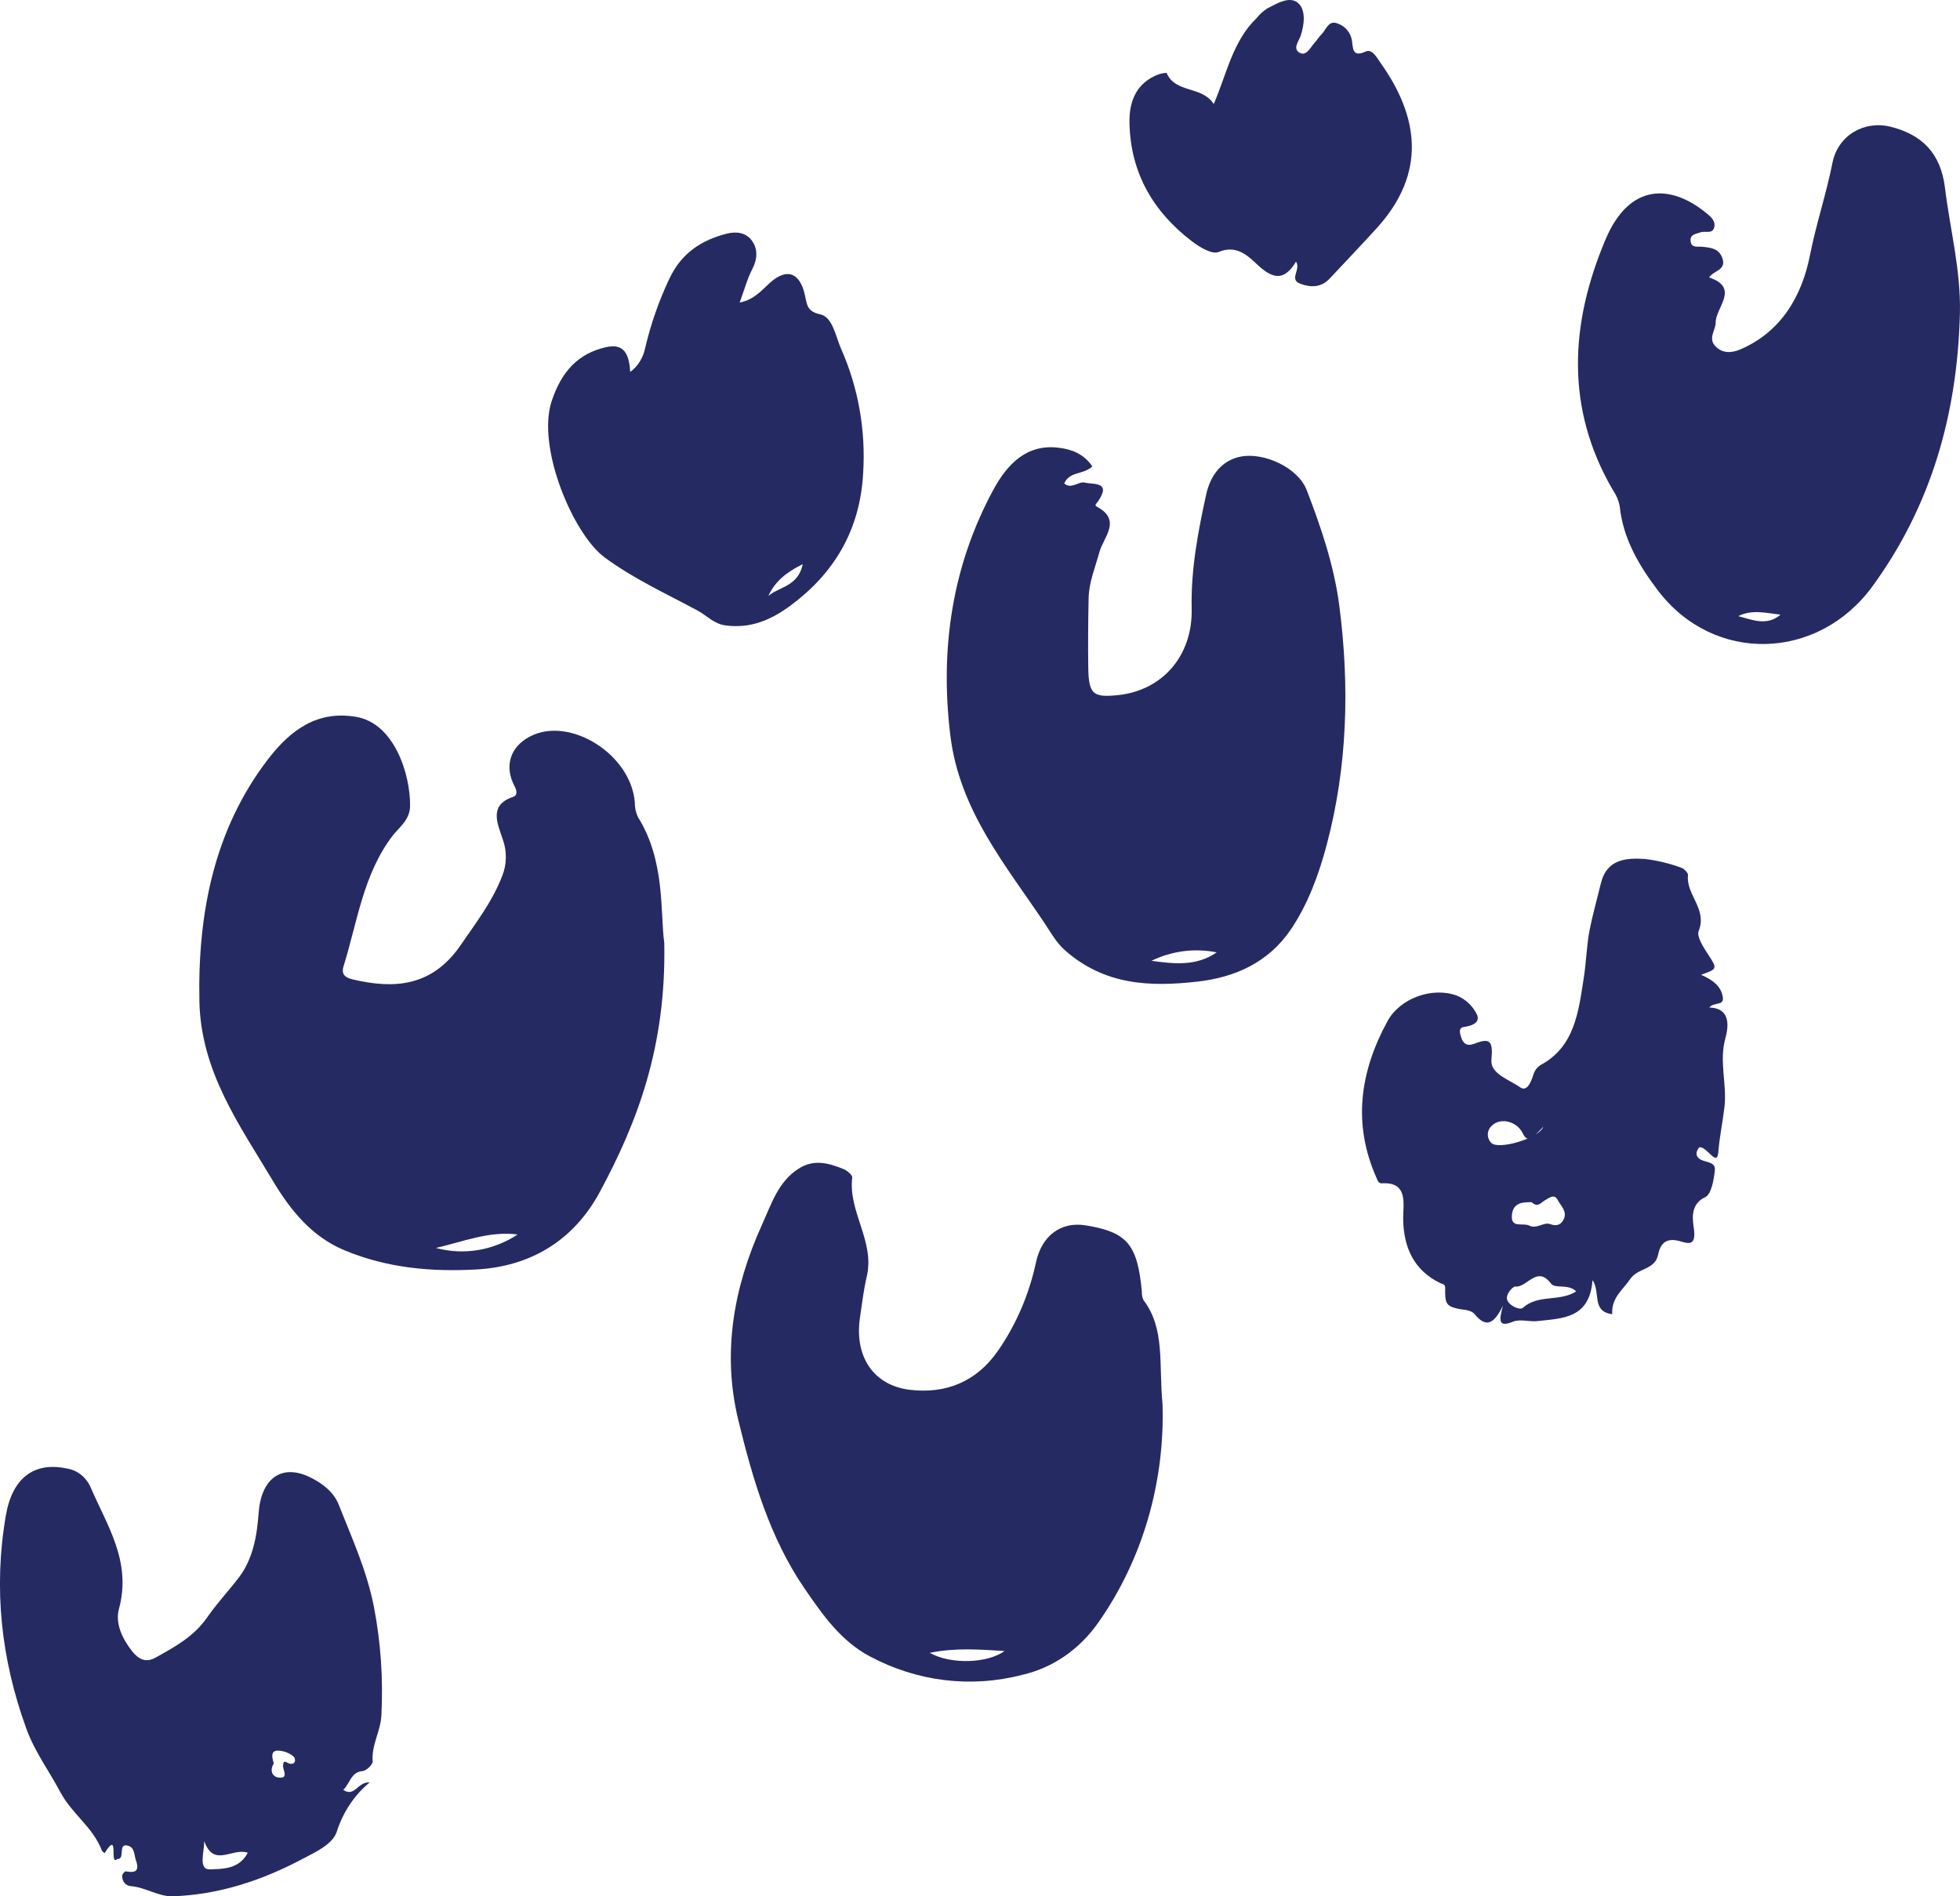
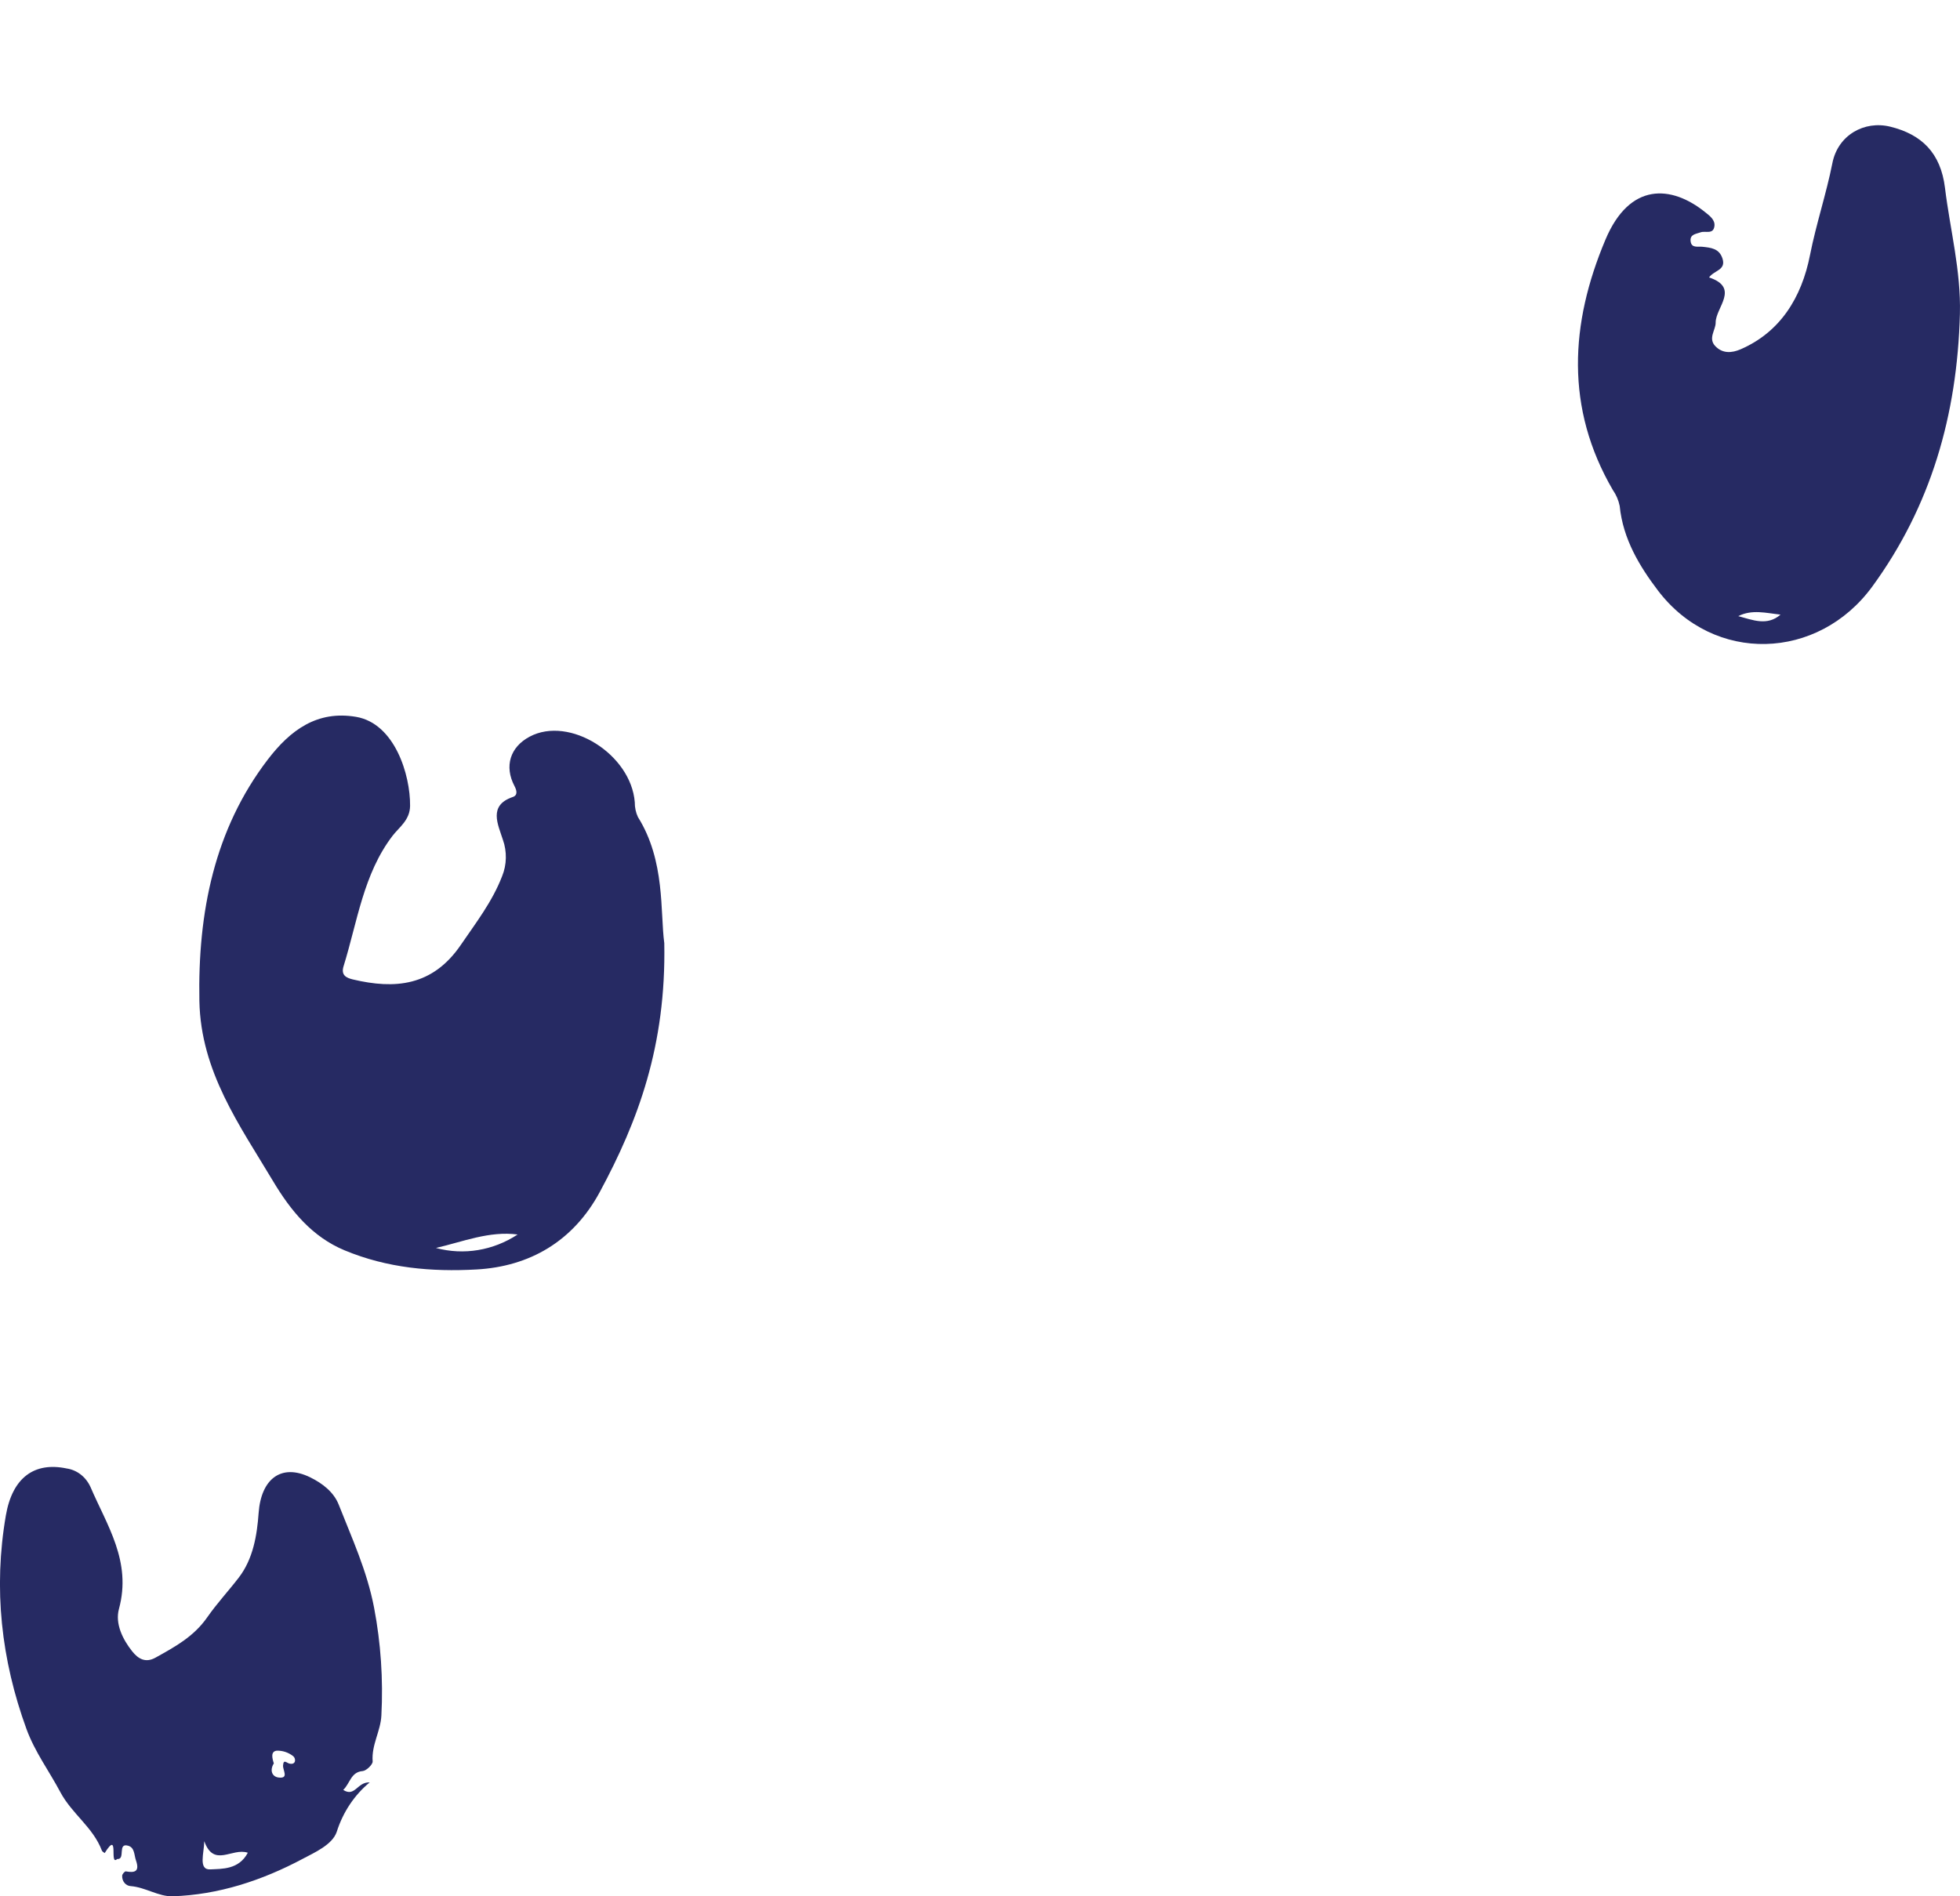
<svg xmlns="http://www.w3.org/2000/svg" preserveAspectRatio="none" width="62" height="60" viewBox="0 0 62 60" fill="none">
  <path d="M21.013 29.841C21.074 33.086 20.182 35.474 18.973 37.716C18.126 39.287 16.743 40.074 15.074 40.167C13.653 40.246 12.254 40.125 10.899 39.561C9.877 39.136 9.2 38.316 8.635 37.368C7.584 35.607 6.35 33.91 6.307 31.671C6.254 28.873 6.781 26.243 8.469 24.035C9.184 23.1 10.032 22.472 11.265 22.682C12.488 22.891 12.982 24.521 12.972 25.497C12.968 25.95 12.623 26.177 12.42 26.442C11.494 27.651 11.306 29.162 10.868 30.572C10.778 30.862 10.961 30.942 11.164 30.991C12.483 31.304 13.681 31.212 14.578 29.896C15.054 29.198 15.569 28.537 15.883 27.724C15.957 27.543 15.997 27.349 16.001 27.151C16.005 26.953 15.974 26.756 15.908 26.572C15.753 26.084 15.438 25.483 16.222 25.217C16.382 25.162 16.349 25.013 16.274 24.87C15.946 24.245 16.136 23.637 16.755 23.308C18.009 22.641 19.959 23.86 20.08 25.383C20.078 25.547 20.112 25.708 20.18 25.853C21.05 27.242 20.88 28.86 21.013 29.841ZM13.79 39.487C14.669 39.723 15.598 39.57 16.374 39.061C15.48 38.943 14.644 39.289 13.79 39.487H13.79Z" fill="#262A63" />
-   <path d="M34.554 14.757C34.255 15.037 33.841 14.898 33.664 15.299C33.897 15.492 34.111 15.223 34.314 15.27C34.597 15.337 35.178 15.229 34.718 15.886C34.684 15.935 34.605 15.984 34.701 16.035C35.496 16.46 34.901 17.007 34.776 17.471C34.646 17.954 34.446 18.418 34.436 18.931C34.421 19.648 34.415 20.366 34.424 21.083C34.435 21.963 34.561 22.077 35.366 21.994C36.755 21.85 37.73 20.766 37.696 19.257C37.668 18.02 37.895 16.837 38.152 15.657C38.284 15.049 38.636 14.562 39.26 14.445C39.994 14.309 41.059 14.798 41.333 15.504C41.793 16.692 42.208 17.921 42.37 19.198C42.692 21.719 42.626 24.234 41.974 26.705C41.72 27.67 41.372 28.611 40.834 29.407C40.127 30.454 39.065 30.925 37.88 31.059C36.383 31.229 34.941 31.176 33.689 30.069C33.415 29.827 33.242 29.51 33.056 29.23C31.826 27.387 30.354 25.655 30.063 23.279C29.727 20.543 30.115 17.918 31.416 15.508C31.868 14.672 32.485 14.044 33.484 14.166C33.892 14.216 34.272 14.348 34.554 14.757ZM38.487 30.134C37.79 29.994 37.07 30.087 36.423 30.401C37.132 30.497 37.838 30.583 38.487 30.134Z" fill="#262A63" />
-   <path d="M36.774 44.431C36.85 46.919 36.134 49.358 34.749 51.329C34.156 52.183 33.302 52.773 32.344 52.992C30.719 53.417 29.011 53.21 27.51 52.406C26.609 51.928 26.033 51.114 25.445 50.254C24.351 48.655 23.811 46.807 23.356 44.94C22.837 42.804 23.204 40.744 24.101 38.757C24.41 38.075 24.621 37.387 25.261 36.978C25.748 36.666 26.213 36.801 26.68 36.989C26.793 37.033 26.967 37.18 26.958 37.257C26.827 38.352 27.678 39.267 27.419 40.384C27.319 40.816 27.265 41.262 27.201 41.704C27.027 42.932 27.636 43.838 28.785 43.975C29.904 44.108 30.886 43.733 31.576 42.729C32.147 41.903 32.554 40.955 32.77 39.945C32.952 39.098 33.56 38.642 34.347 38.772C35.655 38.986 35.98 39.371 36.12 40.866C36.115 40.96 36.134 41.054 36.172 41.138C36.861 42.043 36.651 43.15 36.774 44.431ZM29.409 52.297C30.083 52.673 31.231 52.632 31.778 52.24C30.991 52.192 30.239 52.13 29.409 52.297Z" fill="#262A63" />
  <path d="M54.063 8.778C55.047 9.109 54.267 9.732 54.271 10.208C54.273 10.441 54.023 10.704 54.259 10.951C54.489 11.192 54.779 11.173 55.06 11.052C56.313 10.509 56.991 9.415 57.255 8.072C57.45 7.085 57.769 6.142 57.964 5.158C58.139 4.275 58.972 3.807 59.794 4.008C60.775 4.249 61.389 4.828 61.525 5.945C61.687 7.274 62.033 8.557 61.997 9.936C61.912 13.146 61.072 16.027 59.229 18.554C57.51 20.911 54.215 21.013 52.445 18.684C51.871 17.928 51.339 17.061 51.235 16.008C51.198 15.826 51.124 15.655 51.02 15.507C49.508 12.914 49.664 10.24 50.785 7.582C51.551 5.762 52.87 5.85 53.943 6.717C54.076 6.825 54.262 6.955 54.231 7.162C54.191 7.428 53.945 7.296 53.795 7.351C53.651 7.404 53.454 7.41 53.478 7.63C53.503 7.86 53.705 7.791 53.85 7.808C54.113 7.837 54.389 7.856 54.49 8.191C54.599 8.552 54.219 8.553 54.063 8.778ZM54.986 19.495C55.443 19.617 55.9 19.816 56.323 19.447C55.871 19.398 55.42 19.274 54.986 19.495Z" fill="#262A63" />
  <path d="M10.857 56.634C11.228 56.875 11.302 56.376 11.694 56.397C11.212 56.794 10.849 57.338 10.652 57.96C10.515 58.369 9.946 58.618 9.583 58.811C8.296 59.498 6.91 59.955 5.458 60C5.018 60.013 4.594 59.713 4.132 59.678C4.095 59.676 4.058 59.666 4.024 59.647C3.99 59.629 3.959 59.604 3.935 59.573C3.91 59.542 3.891 59.506 3.879 59.467C3.867 59.428 3.862 59.386 3.865 59.345C3.868 59.296 3.947 59.207 3.98 59.212C4.245 59.259 4.431 59.235 4.3 58.862C4.242 58.696 4.263 58.464 4.059 58.402C3.702 58.293 3.982 58.846 3.707 58.821C3.445 59.064 3.788 57.869 3.311 58.633C3.281 58.607 3.236 58.588 3.223 58.554C2.94 57.81 2.276 57.396 1.906 56.7C1.554 56.036 1.103 55.435 0.837 54.707C0.039 52.517 -0.214 50.263 0.186 47.946C0.395 46.741 1.096 46.25 2.109 46.464C2.269 46.487 2.421 46.552 2.553 46.654C2.684 46.756 2.79 46.892 2.862 47.049C3.384 48.268 4.171 49.403 3.763 50.907C3.636 51.373 3.879 51.87 4.183 52.251C4.371 52.486 4.6 52.626 4.918 52.45C5.525 52.112 6.128 51.789 6.557 51.171C6.864 50.73 7.23 50.338 7.556 49.913C8.007 49.325 8.13 48.579 8.181 47.873C8.258 46.797 8.894 46.292 9.816 46.746C10.191 46.93 10.557 47.206 10.715 47.609C11.133 48.674 11.609 49.698 11.834 50.872C12.047 51.991 12.124 53.136 12.064 54.278C12.041 54.776 11.747 55.21 11.788 55.732C11.795 55.828 11.59 56.028 11.473 56.038C11.096 56.067 11.073 56.433 10.857 56.634ZM7.839 58.622C7.338 58.453 6.767 59.109 6.461 58.256C6.459 58.625 6.261 59.171 6.654 59.149C7.014 59.129 7.555 59.163 7.839 58.622ZM8.662 55.795C8.522 56.021 8.61 56.221 8.818 56.243C9.146 56.279 8.943 56.013 8.954 55.861C8.97 55.646 9.063 55.783 9.161 55.803C9.378 55.847 9.36 55.627 9.271 55.564C9.12 55.447 8.938 55.387 8.753 55.393C8.556 55.418 8.609 55.629 8.662 55.795Z" fill="#262A63" />
-   <path d="M53.809 30.843C54.154 30.997 54.444 31.186 54.497 31.553C54.538 31.839 54.222 31.692 54.069 31.879C54.8 31.897 54.655 32.572 54.578 32.852C54.374 33.591 54.632 34.297 54.55 35.019C54.496 35.493 54.392 35.973 54.355 36.453C54.316 36.95 53.999 36.265 53.754 36.301C53.625 36.449 53.634 36.604 53.799 36.692C53.969 36.783 54.27 36.765 54.246 37.016C54.217 37.321 54.133 37.79 53.944 37.877C53.434 38.111 53.552 38.643 53.584 38.889C53.651 39.421 53.421 39.355 53.153 39.276C52.765 39.16 52.532 39.29 52.454 39.686C52.354 40.192 51.815 40.109 51.573 40.464C51.337 40.813 50.966 41.059 50.999 41.582C50.332 41.498 50.64 40.88 50.376 40.505C50.282 41.73 49.421 41.709 48.642 41.8C48.383 41.831 48.09 41.726 47.862 41.819C47.385 42.014 47.42 41.771 47.541 41.313C47.275 41.859 47.029 42.044 46.655 41.591C46.519 41.427 46.294 41.452 46.103 41.407C45.748 41.323 45.705 41.237 45.715 40.757C45.717 40.621 45.636 40.635 45.557 40.597C44.745 40.206 44.392 39.49 44.386 38.552C44.383 38.106 44.556 37.394 43.719 37.441C43.603 37.447 43.58 37.355 43.544 37.272C42.775 35.55 43.025 33.895 43.89 32.311C44.289 31.58 45.311 31.216 46.087 31.503C46.362 31.615 46.589 31.83 46.722 32.106C46.83 32.359 46.559 32.46 46.313 32.493C46.121 32.519 46.181 32.691 46.222 32.825C46.29 33.046 46.432 33.104 46.634 33.026C47.125 32.834 47.235 32.92 47.178 33.532C47.136 33.98 47.743 34.158 48.082 34.401C48.313 34.565 48.435 34.213 48.503 34.01C48.54 33.877 48.624 33.764 48.739 33.695C49.814 33.116 49.932 32.007 50.099 30.943C50.178 30.444 50.19 29.905 50.282 29.434C50.375 28.955 50.519 28.453 50.637 27.96C50.828 27.169 51.447 27.144 52.04 27.179C52.428 27.227 52.81 27.319 53.178 27.454C53.269 27.481 53.404 27.619 53.396 27.691C53.324 28.313 54.017 28.758 53.733 29.456C53.661 29.632 53.891 29.984 54.04 30.212C54.323 30.646 54.334 30.66 53.809 30.843ZM48.451 38.039C48.183 38.035 47.87 38.044 47.827 38.43C47.776 38.883 48.173 38.678 48.37 38.777C48.614 38.9 48.83 38.658 49.032 38.731C49.253 38.812 49.387 38.744 49.467 38.573C49.583 38.325 49.365 38.145 49.268 37.959C49.165 37.763 48.994 37.91 48.87 37.979C48.742 38.05 48.648 38.224 48.451 38.039ZM49.86 40.861C49.608 40.611 49.193 40.787 49.064 40.615C48.613 40.018 48.309 40.753 47.929 40.707C47.862 40.699 47.607 40.959 47.68 41.139C47.755 41.324 48.08 41.465 48.174 41.38C48.66 40.942 49.319 41.202 49.86 40.861ZM48.819 35.651C48.417 36.086 48.299 36.128 48.164 35.851C47.981 35.476 47.459 35.348 47.19 35.62C47.152 35.652 47.121 35.693 47.1 35.738C47.078 35.784 47.066 35.834 47.064 35.885C47.062 35.936 47.071 35.987 47.089 36.034C47.108 36.081 47.135 36.124 47.17 36.159C47.393 36.401 48.696 36.01 48.819 35.651Z" fill="#262A63" />
-   <path d="M23.397 9.574C23.872 9.477 24.105 9.169 24.372 8.933C24.89 8.474 25.313 8.62 25.466 9.359C25.532 9.68 25.549 9.858 25.949 9.947C26.344 10.034 26.432 10.649 26.611 11.048C27.15 12.266 27.389 13.616 27.304 14.965C27.209 16.78 26.379 18.142 25.015 19.154C24.389 19.618 23.746 19.892 22.958 19.79C22.582 19.742 22.366 19.481 22.077 19.325C21.083 18.787 20.055 18.322 19.127 17.638C18.128 16.902 16.965 14.146 17.453 12.685C17.765 11.749 18.291 11.184 19.166 10.986C19.668 10.872 19.898 11.1 19.935 11.769C20.179 11.59 20.35 11.314 20.411 11C20.588 10.248 20.843 9.52 21.169 8.829C21.555 8.001 22.196 7.597 22.986 7.394C23.296 7.315 23.605 7.357 23.793 7.626C23.976 7.888 23.961 8.204 23.794 8.521C23.641 8.813 23.554 9.146 23.397 9.574ZM25.393 17.851C24.881 18.103 24.521 18.388 24.306 18.855C24.657 18.559 25.244 18.559 25.393 17.851Z" fill="#262A63" />
-   <path d="M38.395 3.292C38.811 2.314 39 1.304 39.734 0.59C39.833 0.468 39.948 0.36 40.077 0.272C40.393 0.113 40.795 -0.144 41.068 0.101C41.306 0.313 41.266 0.762 41.145 1.127C41.088 1.303 40.872 1.544 41.119 1.673C41.329 1.782 41.449 1.5 41.583 1.356C41.66 1.272 41.718 1.168 41.799 1.09C41.95 0.943 42.023 0.626 42.308 0.743C42.427 0.781 42.533 0.853 42.614 0.95C42.696 1.048 42.749 1.168 42.768 1.295C42.799 1.564 42.797 1.813 43.2 1.631C43.404 1.539 43.547 1.815 43.658 1.971C44.885 3.691 45.139 5.472 43.545 7.225C43.057 7.761 42.557 8.283 42.063 8.813C41.792 9.104 41.462 9.1 41.133 8.979C40.761 8.842 41.162 8.529 40.996 8.279C40.618 8.909 40.254 8.825 39.771 8.371C39.471 8.089 39.112 7.737 38.548 7.973C38.34 8.059 37.945 7.82 37.703 7.635C36.489 6.707 35.757 5.479 35.728 3.881C35.717 3.248 35.917 2.686 36.535 2.4C36.65 2.345 36.774 2.312 36.901 2.304C37.183 2.965 38.009 2.701 38.395 3.292Z" fill="#262A63" />
</svg>